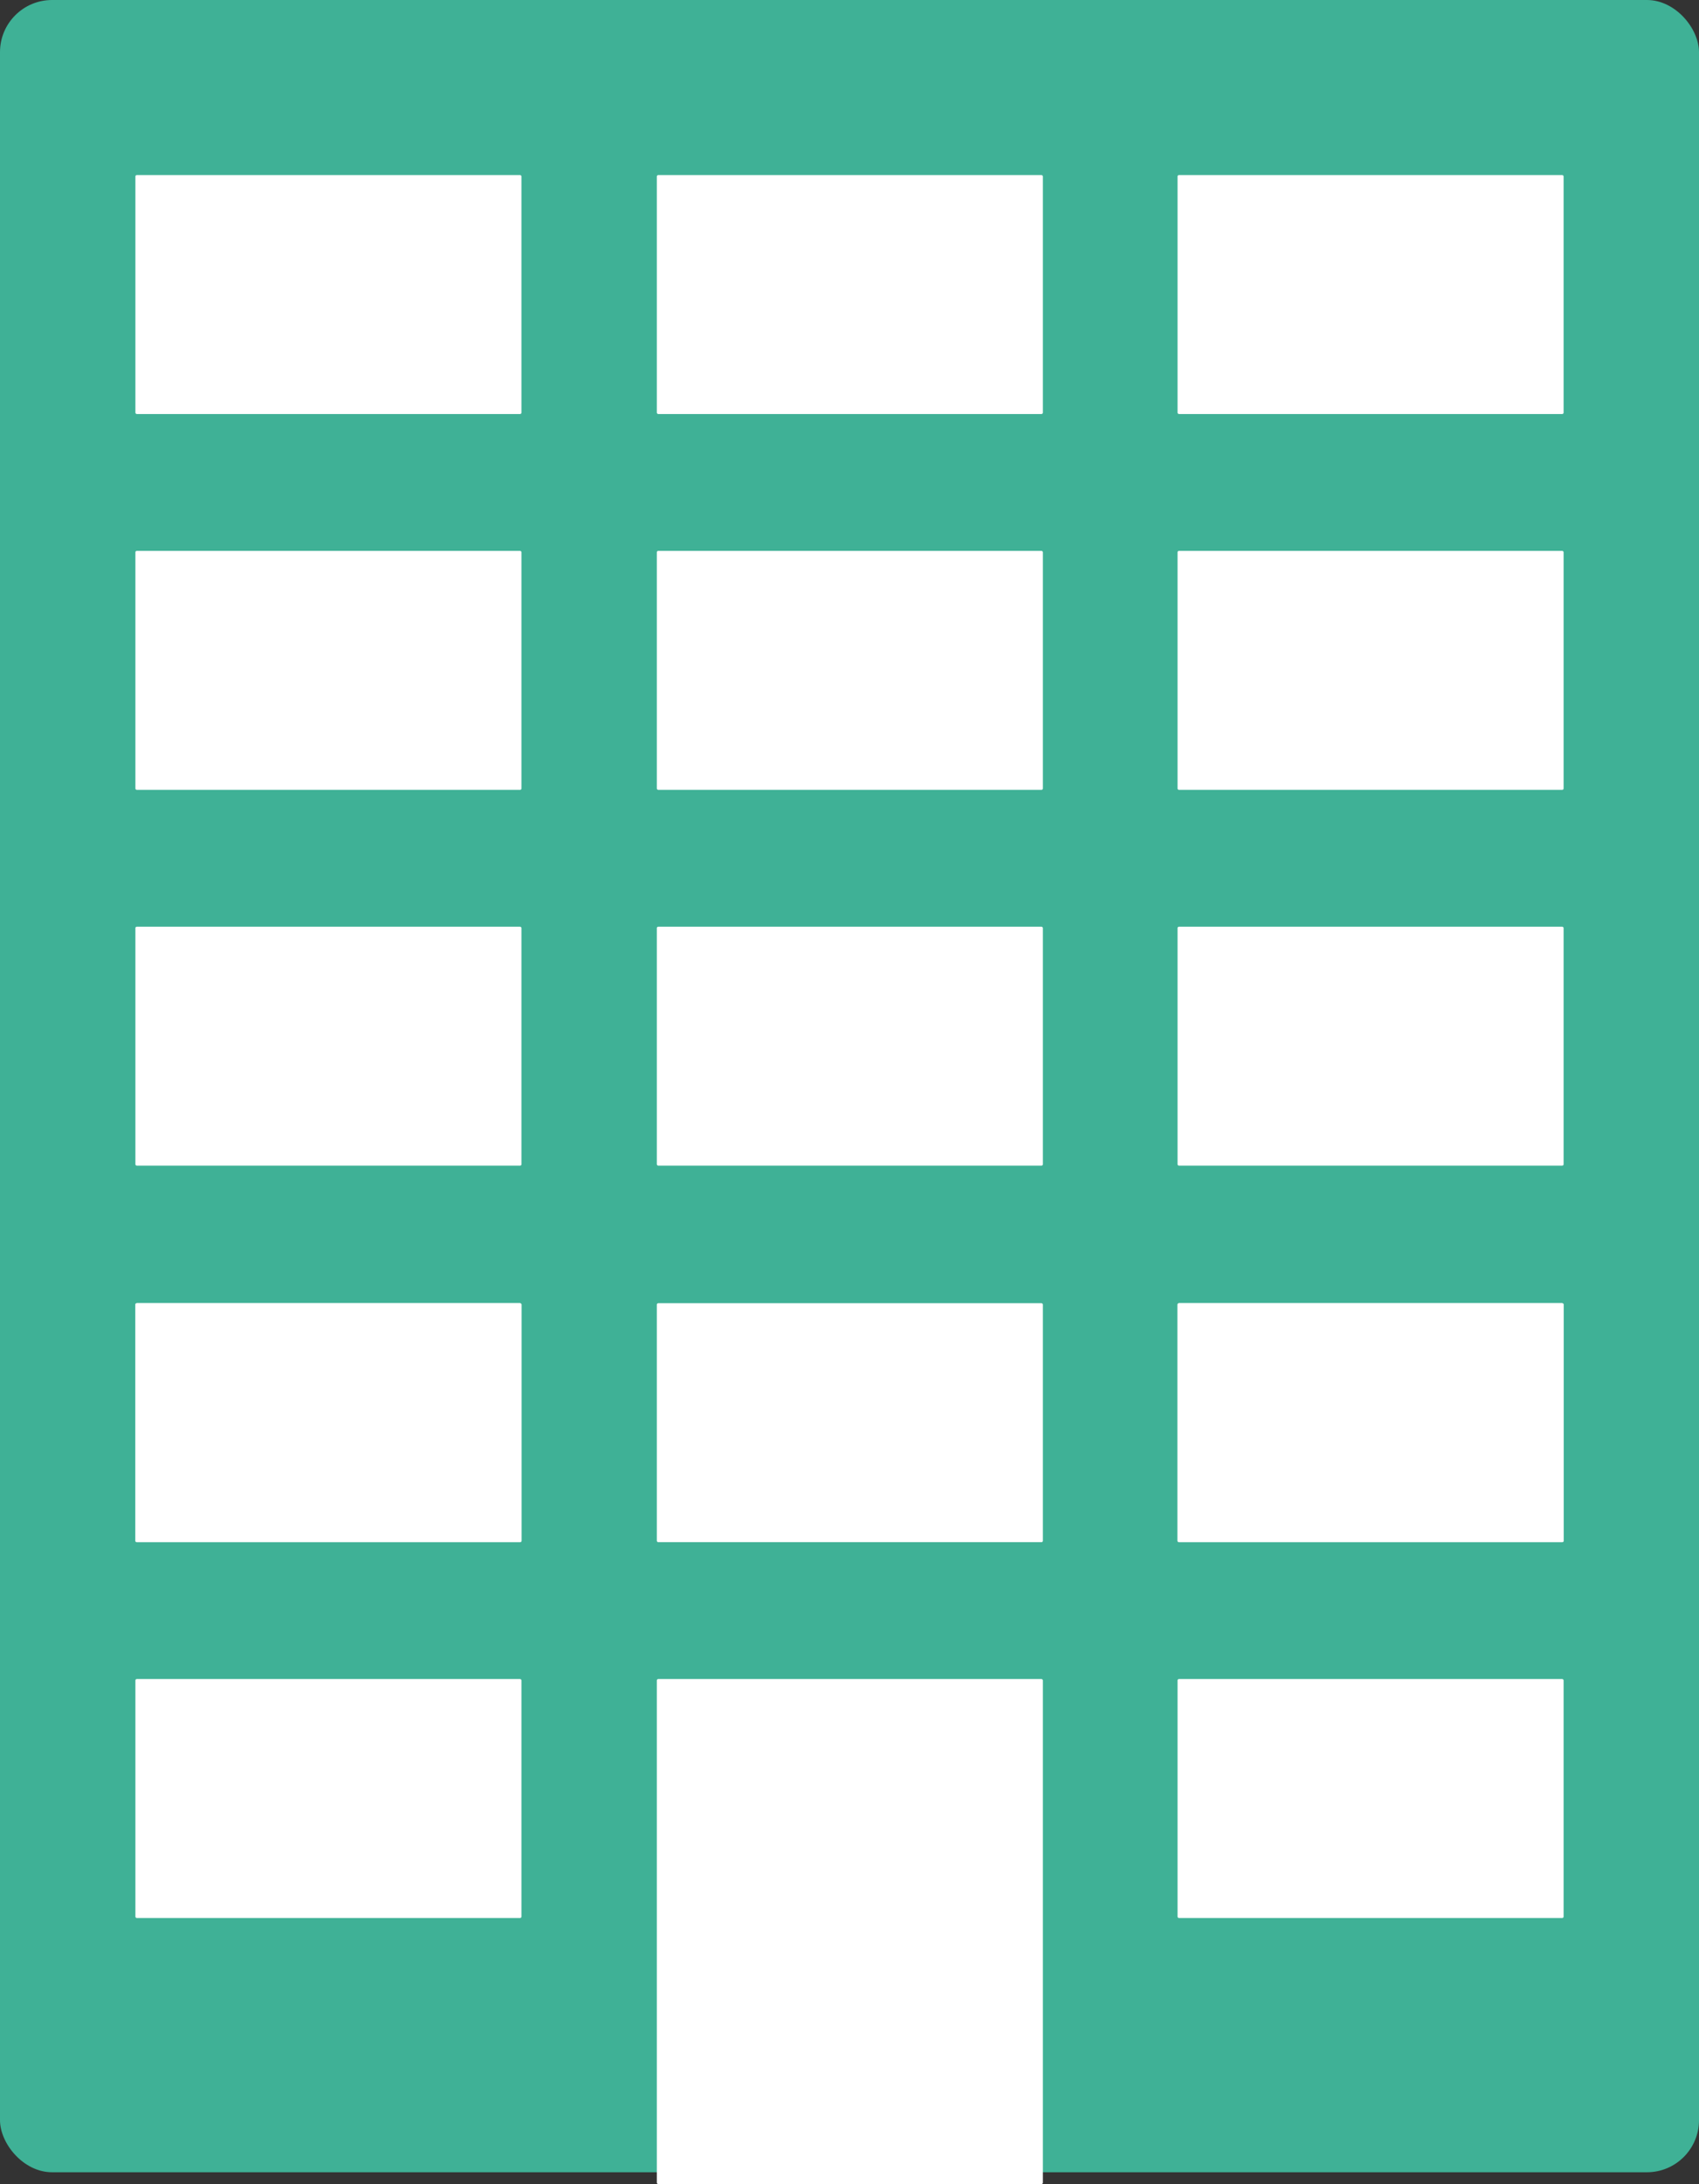
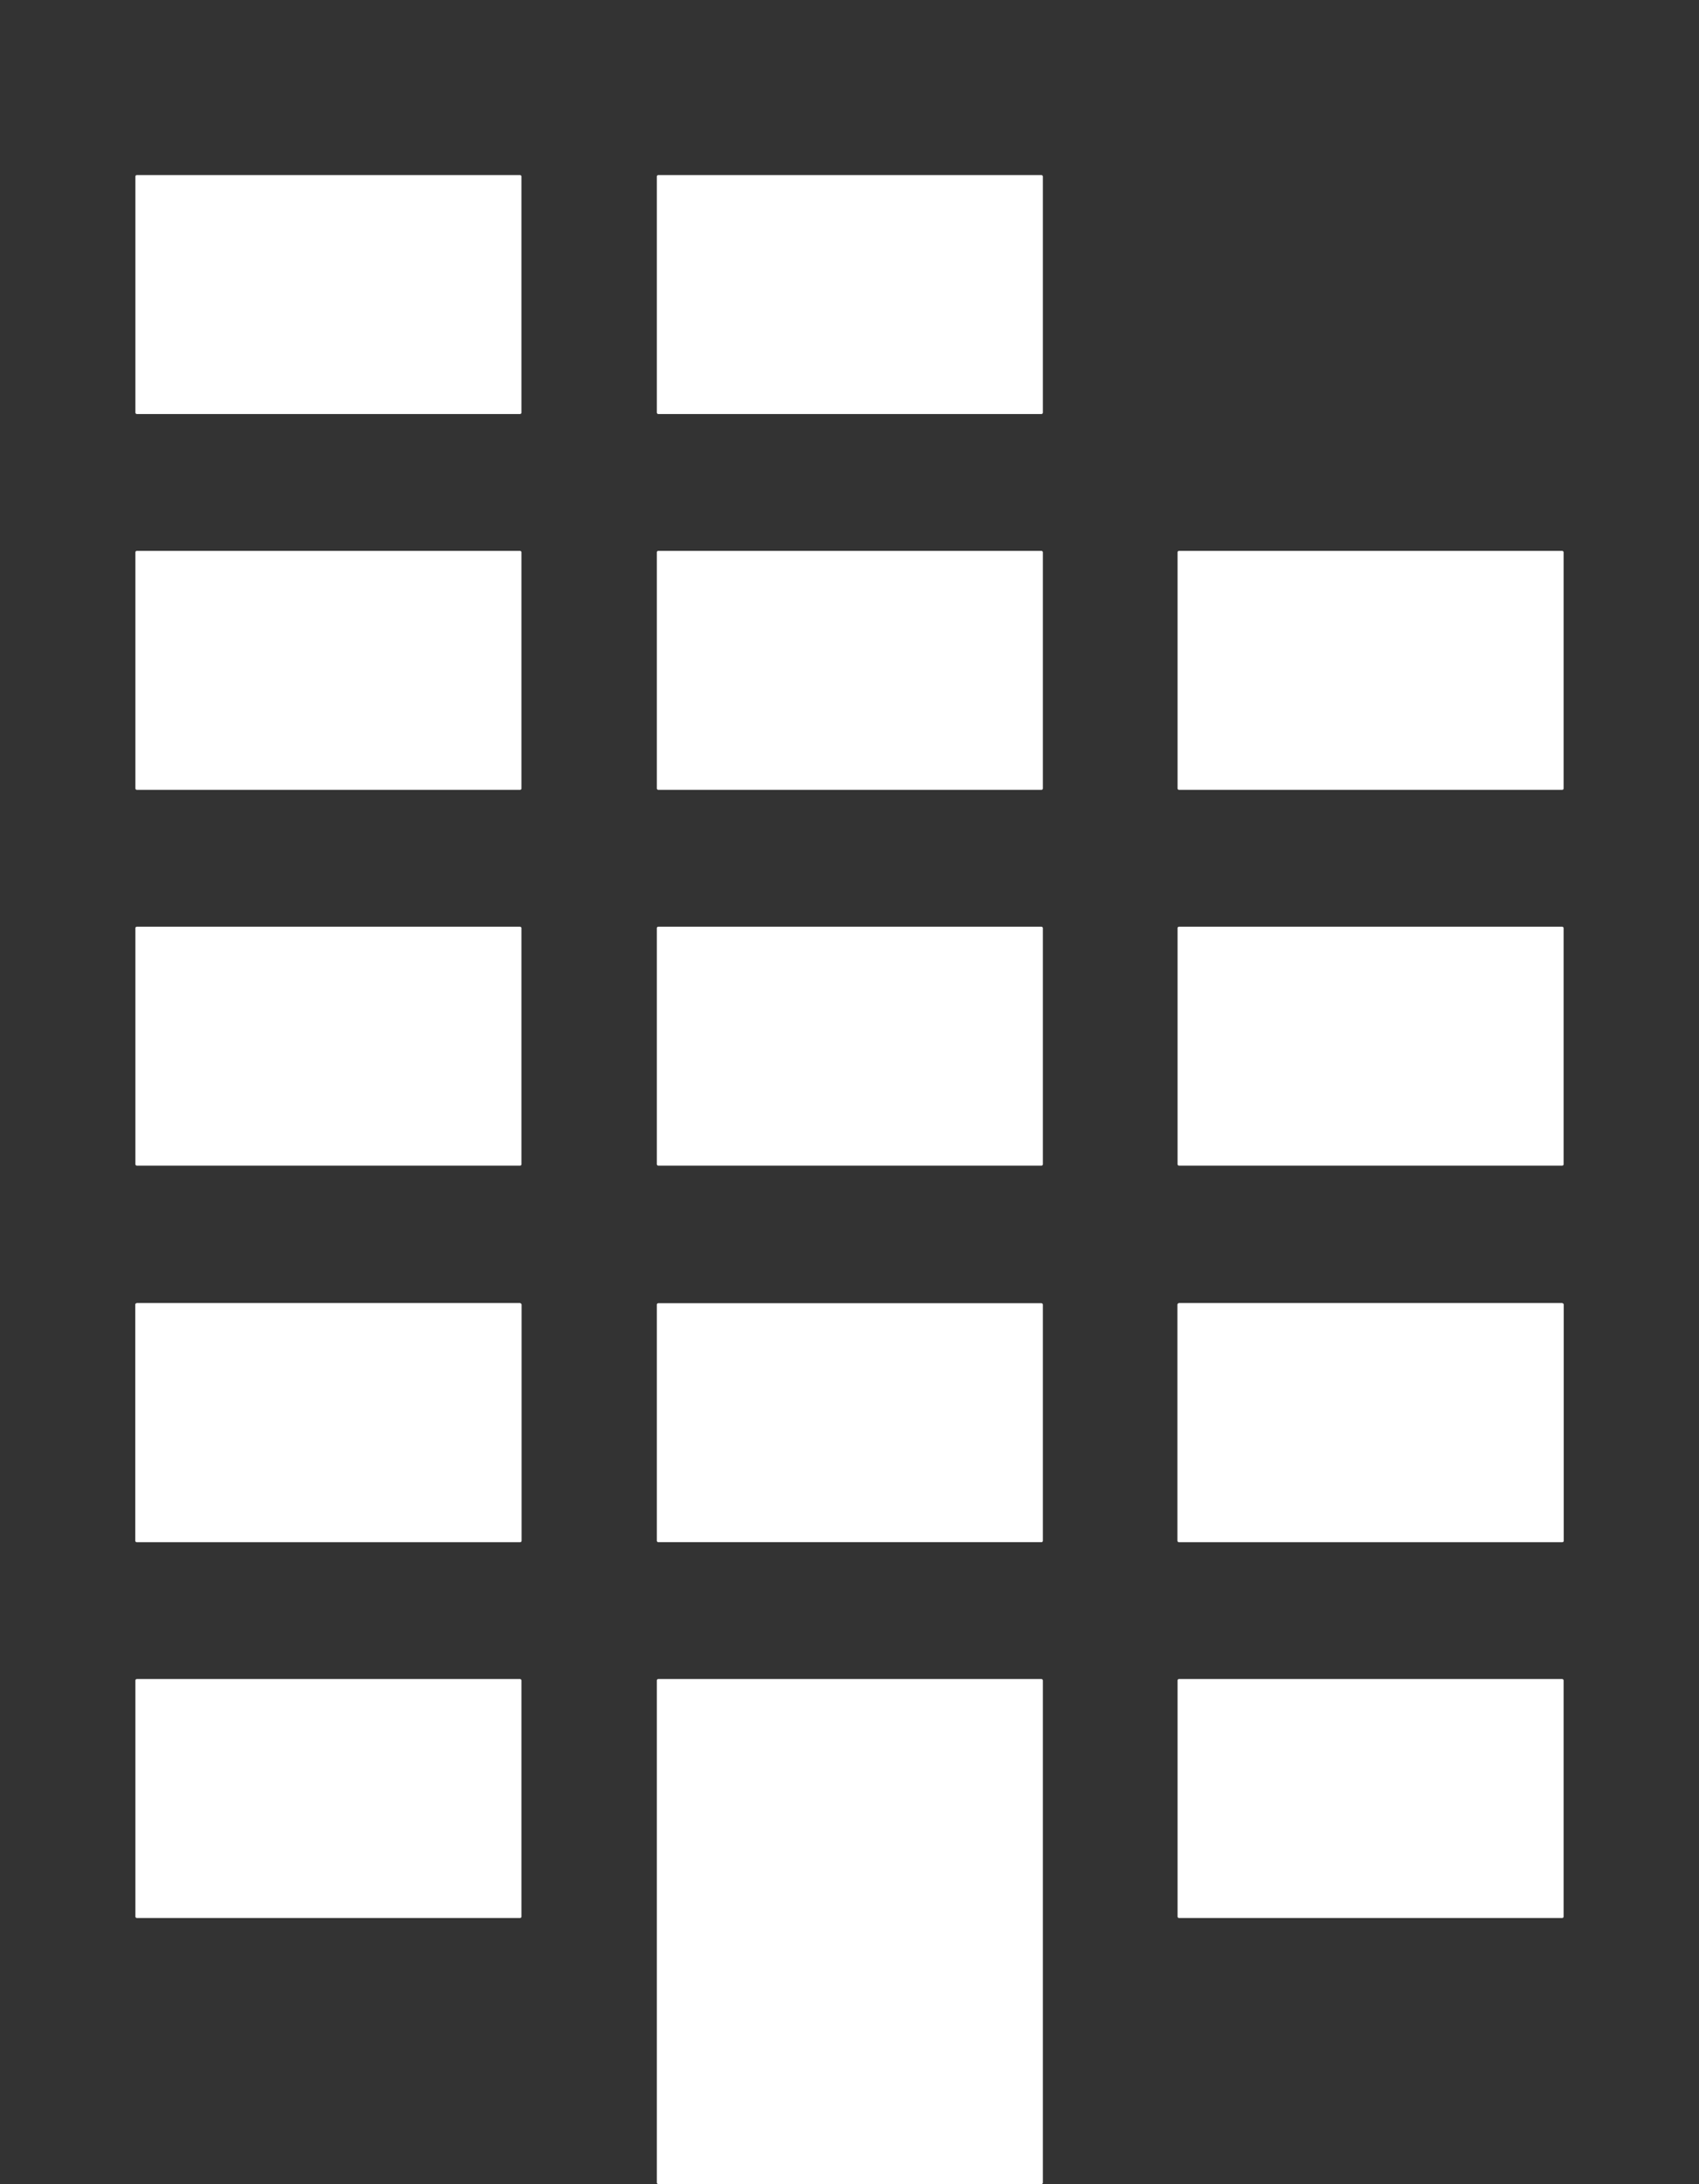
<svg xmlns="http://www.w3.org/2000/svg" id="Layer_2" data-name="Layer 2" viewBox="0 0 24.47 31.44">
  <rect x="0" y="0" width="24.47" height="31.44" fill="#333333" stroke="none" />
  <g id="Layer_1-2" data-name="Layer 1">
    <g>
-       <rect width="24.47" height="31.27" rx=".75" ry=".75" style="fill: #3fb196; stroke-width: 0px;" />
      <rect x="9.46" y="24.17" width="5.56" height="7.27" rx=".02" ry=".02" style="fill: #fff; stroke-width: 0px;" />
      <rect x="1.95" y="24.17" width="5.56" height="3.44" rx=".02" ry=".02" style="fill: #fff; stroke-width: 0px;" />
      <rect x="16.96" y="24.17" width="5.56" height="3.44" rx=".02" ry=".02" style="fill: #fff; stroke-width: 0px;" />
      <rect x="1.95" y="18.76" width="5.56" height="3.44" rx=".02" ry=".02" style="fill: #fff; stroke-width: 0px;" />
      <rect x="16.96" y="18.76" width="5.56" height="3.44" rx=".02" ry=".02" style="fill: #fff; stroke-width: 0px;" />
      <rect x="9.46" y="18.76" width="5.56" height="3.44" rx=".02" ry=".02" style="fill: #fff; stroke-width: 0px;" />
      <rect x="1.95" y="18.76" width="5.56" height="3.44" rx=".02" ry=".02" style="fill: #fff; stroke-width: 0px;" />
      <rect x="16.96" y="18.76" width="5.56" height="3.44" rx=".02" ry=".02" style="fill: #fff; stroke-width: 0px;" />
      <rect x="1.95" y="13.34" width="5.56" height="3.44" rx=".02" ry=".02" style="fill: #fff; stroke-width: 0px;" />
      <rect x="16.96" y="13.34" width="5.56" height="3.44" rx=".02" ry=".02" style="fill: #fff; stroke-width: 0px;" />
      <rect x="9.46" y="13.34" width="5.56" height="3.44" rx=".02" ry=".02" style="fill: #fff; stroke-width: 0px;" />
      <rect x="9.46" y="7.93" width="5.56" height="3.44" rx=".02" ry=".02" style="fill: #fff; stroke-width: 0px;" />
      <rect x="1.95" y="7.93" width="5.56" height="3.44" rx=".02" ry=".02" style="fill: #fff; stroke-width: 0px;" />
      <rect x="16.96" y="7.93" width="5.56" height="3.44" rx=".02" ry=".02" style="fill: #fff; stroke-width: 0px;" />
      <rect x="1.95" y="2.52" width="5.56" height="3.44" rx=".02" ry=".02" style="fill: #fff; stroke-width: 0px;" />
-       <rect x="16.96" y="2.52" width="5.56" height="3.44" rx=".02" ry=".02" style="fill: #fff; stroke-width: 0px;" />
      <rect x="9.46" y="2.52" width="5.56" height="3.44" rx=".02" ry=".02" style="fill: #fff; stroke-width: 0px;" />
    </g>
  </g>
</svg>